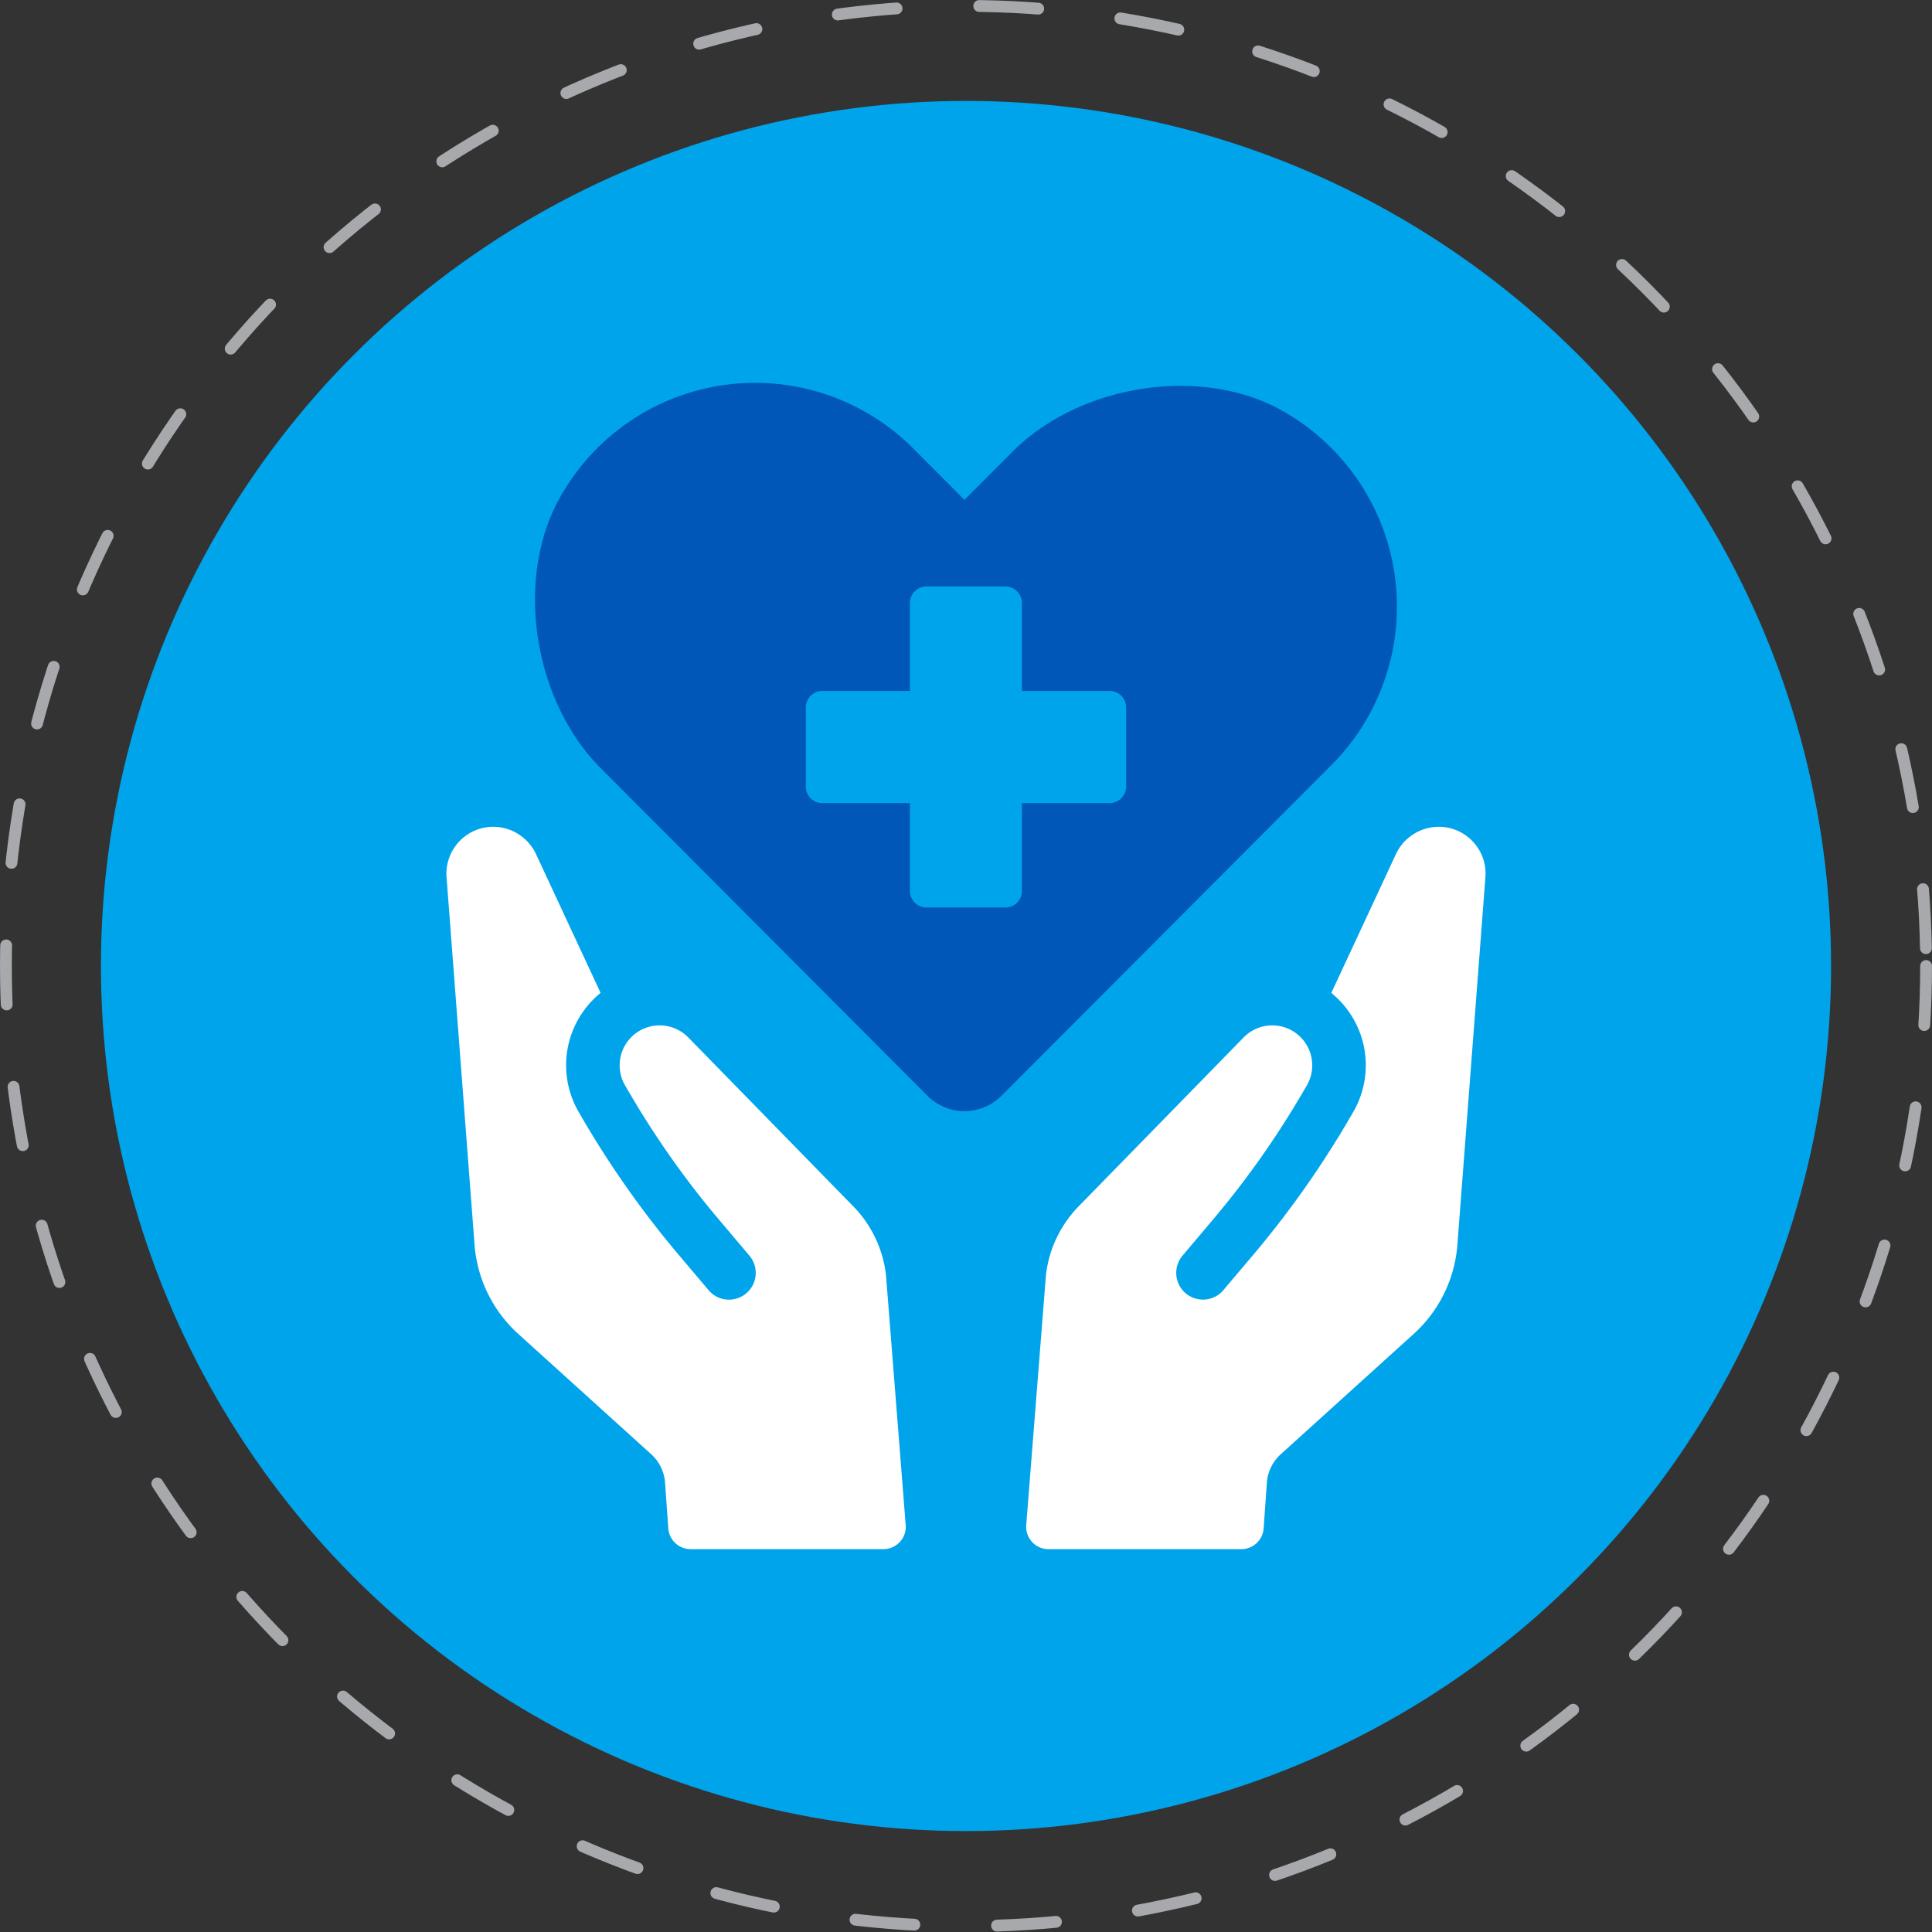
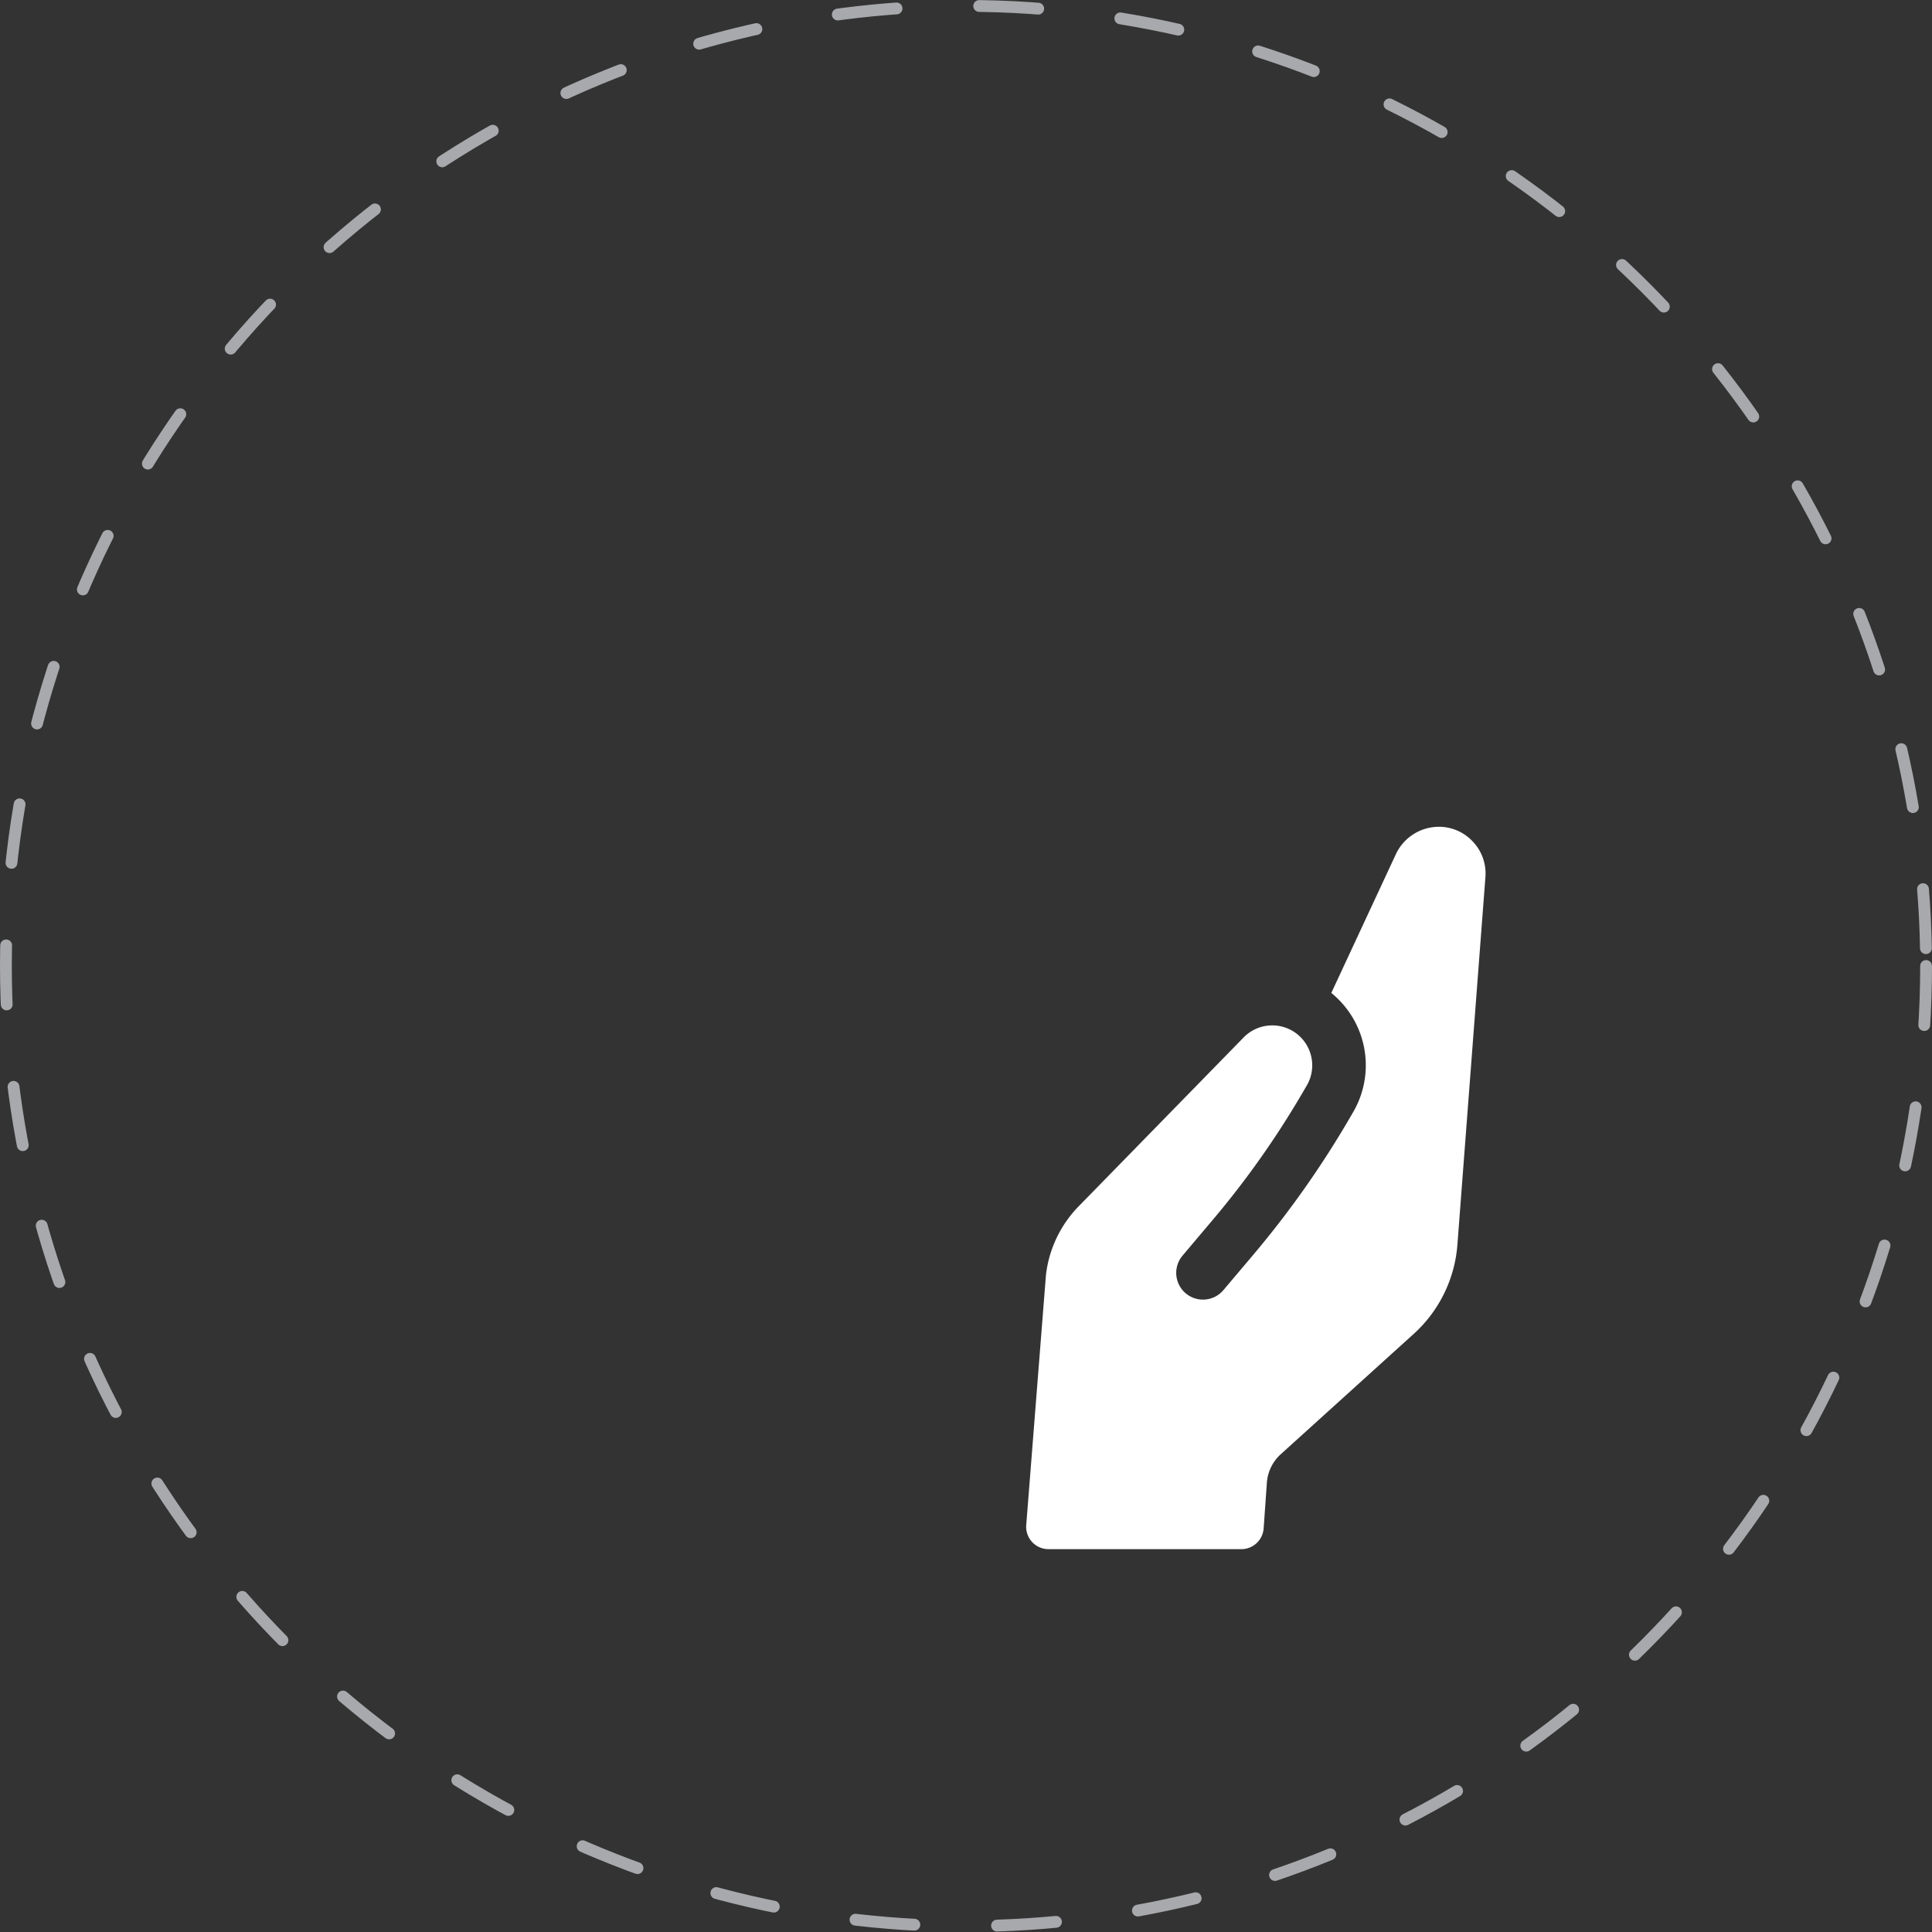
<svg xmlns="http://www.w3.org/2000/svg" width="163.5" height="163.5" viewBox="0 0 163.5 163.5">
  <rect x="0" y="0" width="163.5" height="163.5" fill="#333333" stroke="none" />
  <g id="medical_icon_full" data-name="medical icon_full" transform="translate(-778 -7143)">
    <g id="Group_99" data-name="Group 99" transform="translate(786.541 7151.541)">
-       <circle id="Ellipse_26" data-name="Ellipse 26" cx="73.209" cy="73.209" r="73.209" transform="translate(0 0)" fill="#00a4eb" />
-     </g>
+       </g>
    <g id="medical_icon" data-name="medical icon" transform="translate(815.779 7175.399)">
      <g id="Group_5" data-name="Group 5" transform="translate(0 37.569)">
-         <path id="Path_13" data-name="Path 13" d="M61.707,223.055l-13.97-14.3a3.4,3.4,0,0,0-2.407-1.021,3.381,3.381,0,0,0-2.931,5.1l.417.712a75.664,75.664,0,0,0,7.5,10.606l2.591,3.066a2.264,2.264,0,0,1-1.919,3.719,2.234,2.234,0,0,1-1.537-.8l-2.461-2.908a81.685,81.685,0,0,1-8.234-11.66l-.261-.449a7.879,7.879,0,0,1,1.12-9.492,8.521,8.521,0,0,1,.7-.645L34.84,193.217a4.015,4.015,0,0,0-3.527-2.29,3.968,3.968,0,0,0-4.033,4.268l2.368,31.1a11.35,11.35,0,0,0,3.7,7.548L44.6,244.027a3.587,3.587,0,0,1,1.171,2.407l.275,3.867a1.889,1.889,0,0,0,1.885,1.756H64.253a1.889,1.889,0,0,0,1.883-2.037l-1.669-21.164a9.952,9.952,0,0,0-2.757-5.8Z" transform="translate(-27.268 -190.926)" fill="#fff" />
        <path id="Path_14" data-name="Path 14" d="M314.007,192.178a3.914,3.914,0,0,0-2.963-1.242,4.021,4.021,0,0,0-3.527,2.29l-5.477,11.767a8.844,8.844,0,0,1,.7.645,7.879,7.879,0,0,1,1.12,9.492l-.261.449a81.684,81.684,0,0,1-8.234,11.66l-2.459,2.908a2.262,2.262,0,0,1-3.456-2.921l2.589-3.066a75.839,75.839,0,0,0,7.5-10.606l.417-.712a3.383,3.383,0,0,0-5.339-4.077l-13.97,14.3a9.951,9.951,0,0,0-2.757,5.8l-1.669,21.164a1.888,1.888,0,0,0,1.883,2.037h16.324a1.89,1.89,0,0,0,1.885-1.756l.273-3.867a3.589,3.589,0,0,1,1.173-2.407l11.251-10.183a11.341,11.341,0,0,0,3.7-7.548l2.37-31.1a3.921,3.921,0,0,0-1.072-3.026Z" transform="translate(-227.153 -190.934)" fill="#fff" />
      </g>
-       <path id="Path_15" data-name="Path 15" d="M129.007,2.711c-6.95-4.342-17.637-2.7-23.42,3.107L101.512,9.9,97.161,5.539A18.9,18.9,0,0,0,67.618,9.122c-4.331,6.966-2.691,17.679,3.1,23.476L98.379,60.333a4.422,4.422,0,0,0,6.265,0l27.937-28a19,19,0,0,0-3.574-29.618ZM115.19,34.168a1.392,1.392,0,0,1-1.391,1.394h-7.427v7.443a1.392,1.392,0,0,1-1.391,1.394H98.294A1.392,1.392,0,0,1,96.9,43.006V35.563H89.477a1.392,1.392,0,0,1-1.391-1.394v-6.7a1.394,1.394,0,0,1,1.391-1.394H96.9V18.626a1.392,1.392,0,0,1,1.391-1.394h6.687a1.392,1.392,0,0,1,1.391,1.394v7.445H113.8a1.394,1.394,0,0,1,1.391,1.394Z" transform="translate(-57.67 0.001)" fill="#0057b8" />
    </g>
    <g id="Ellipse_28" data-name="Ellipse 28" transform="translate(778 7143)" fill="none" stroke="#a7a9ac" stroke-linecap="round" stroke-width="1" stroke-dasharray="5 7">
-       <circle cx="81.75" cy="81.75" r="81.75" stroke="none" />
      <circle cx="81.75" cy="81.75" r="81.25" fill="none" />
    </g>
  </g>
</svg>